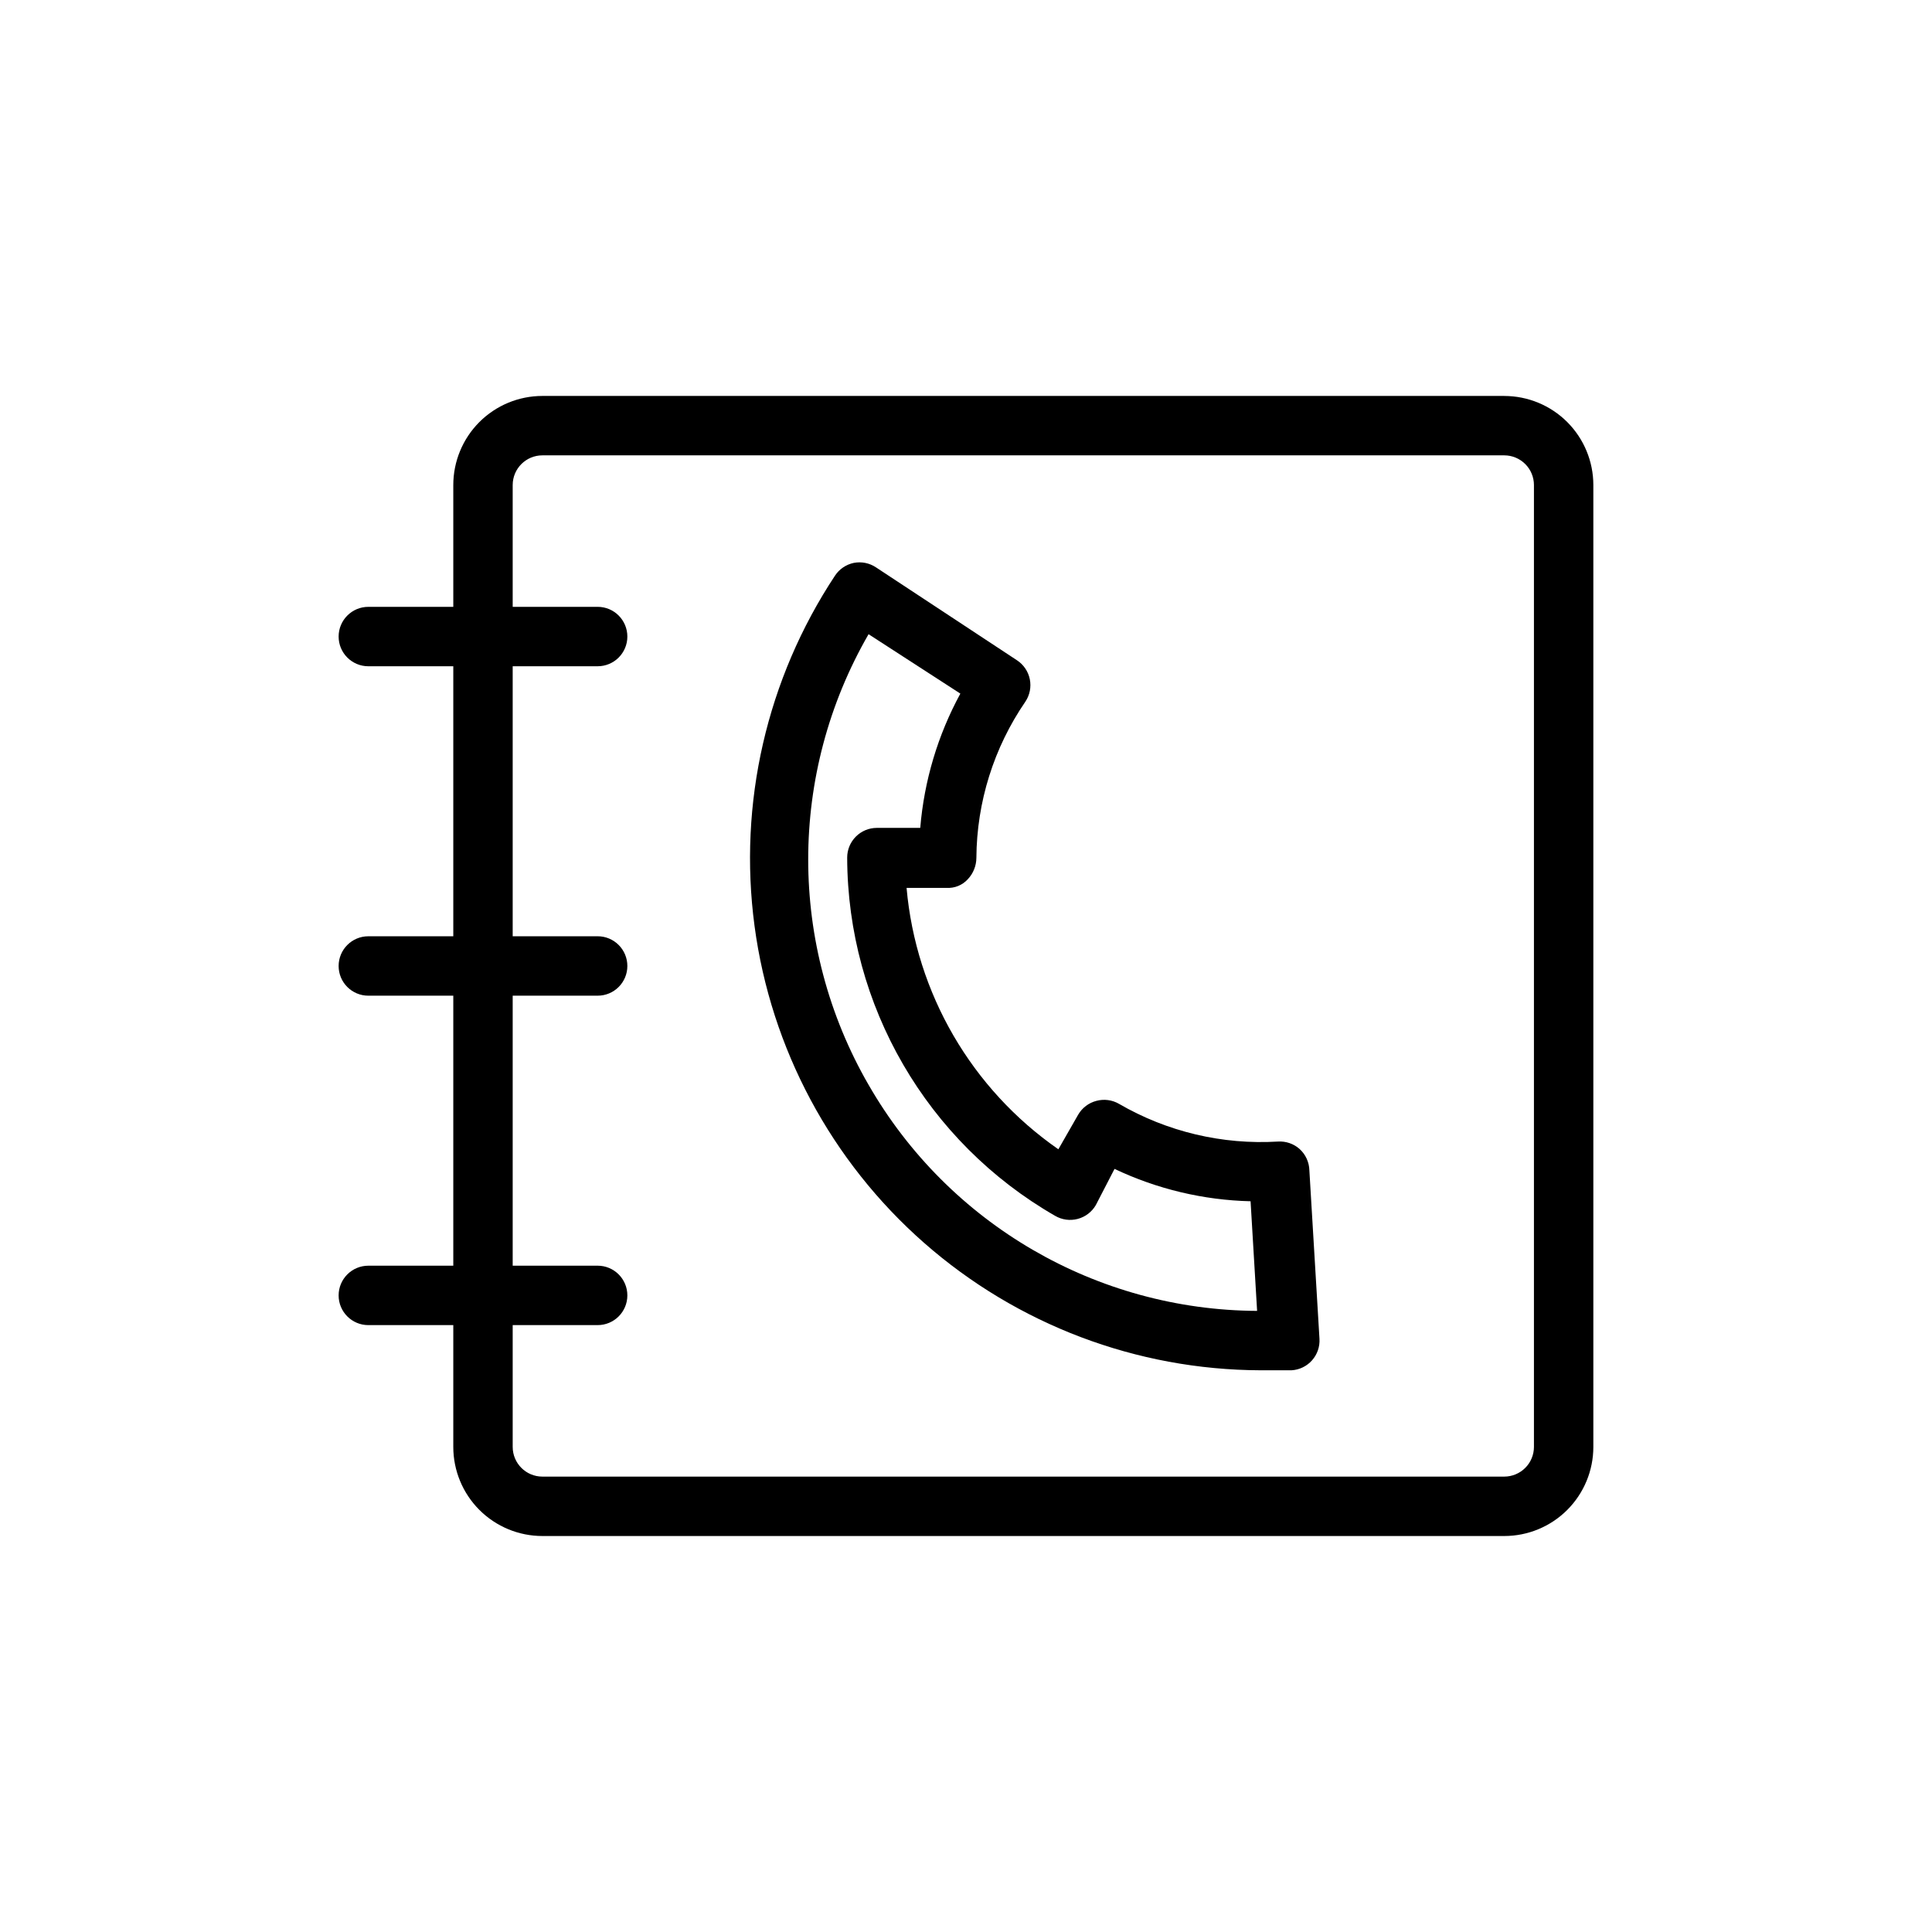
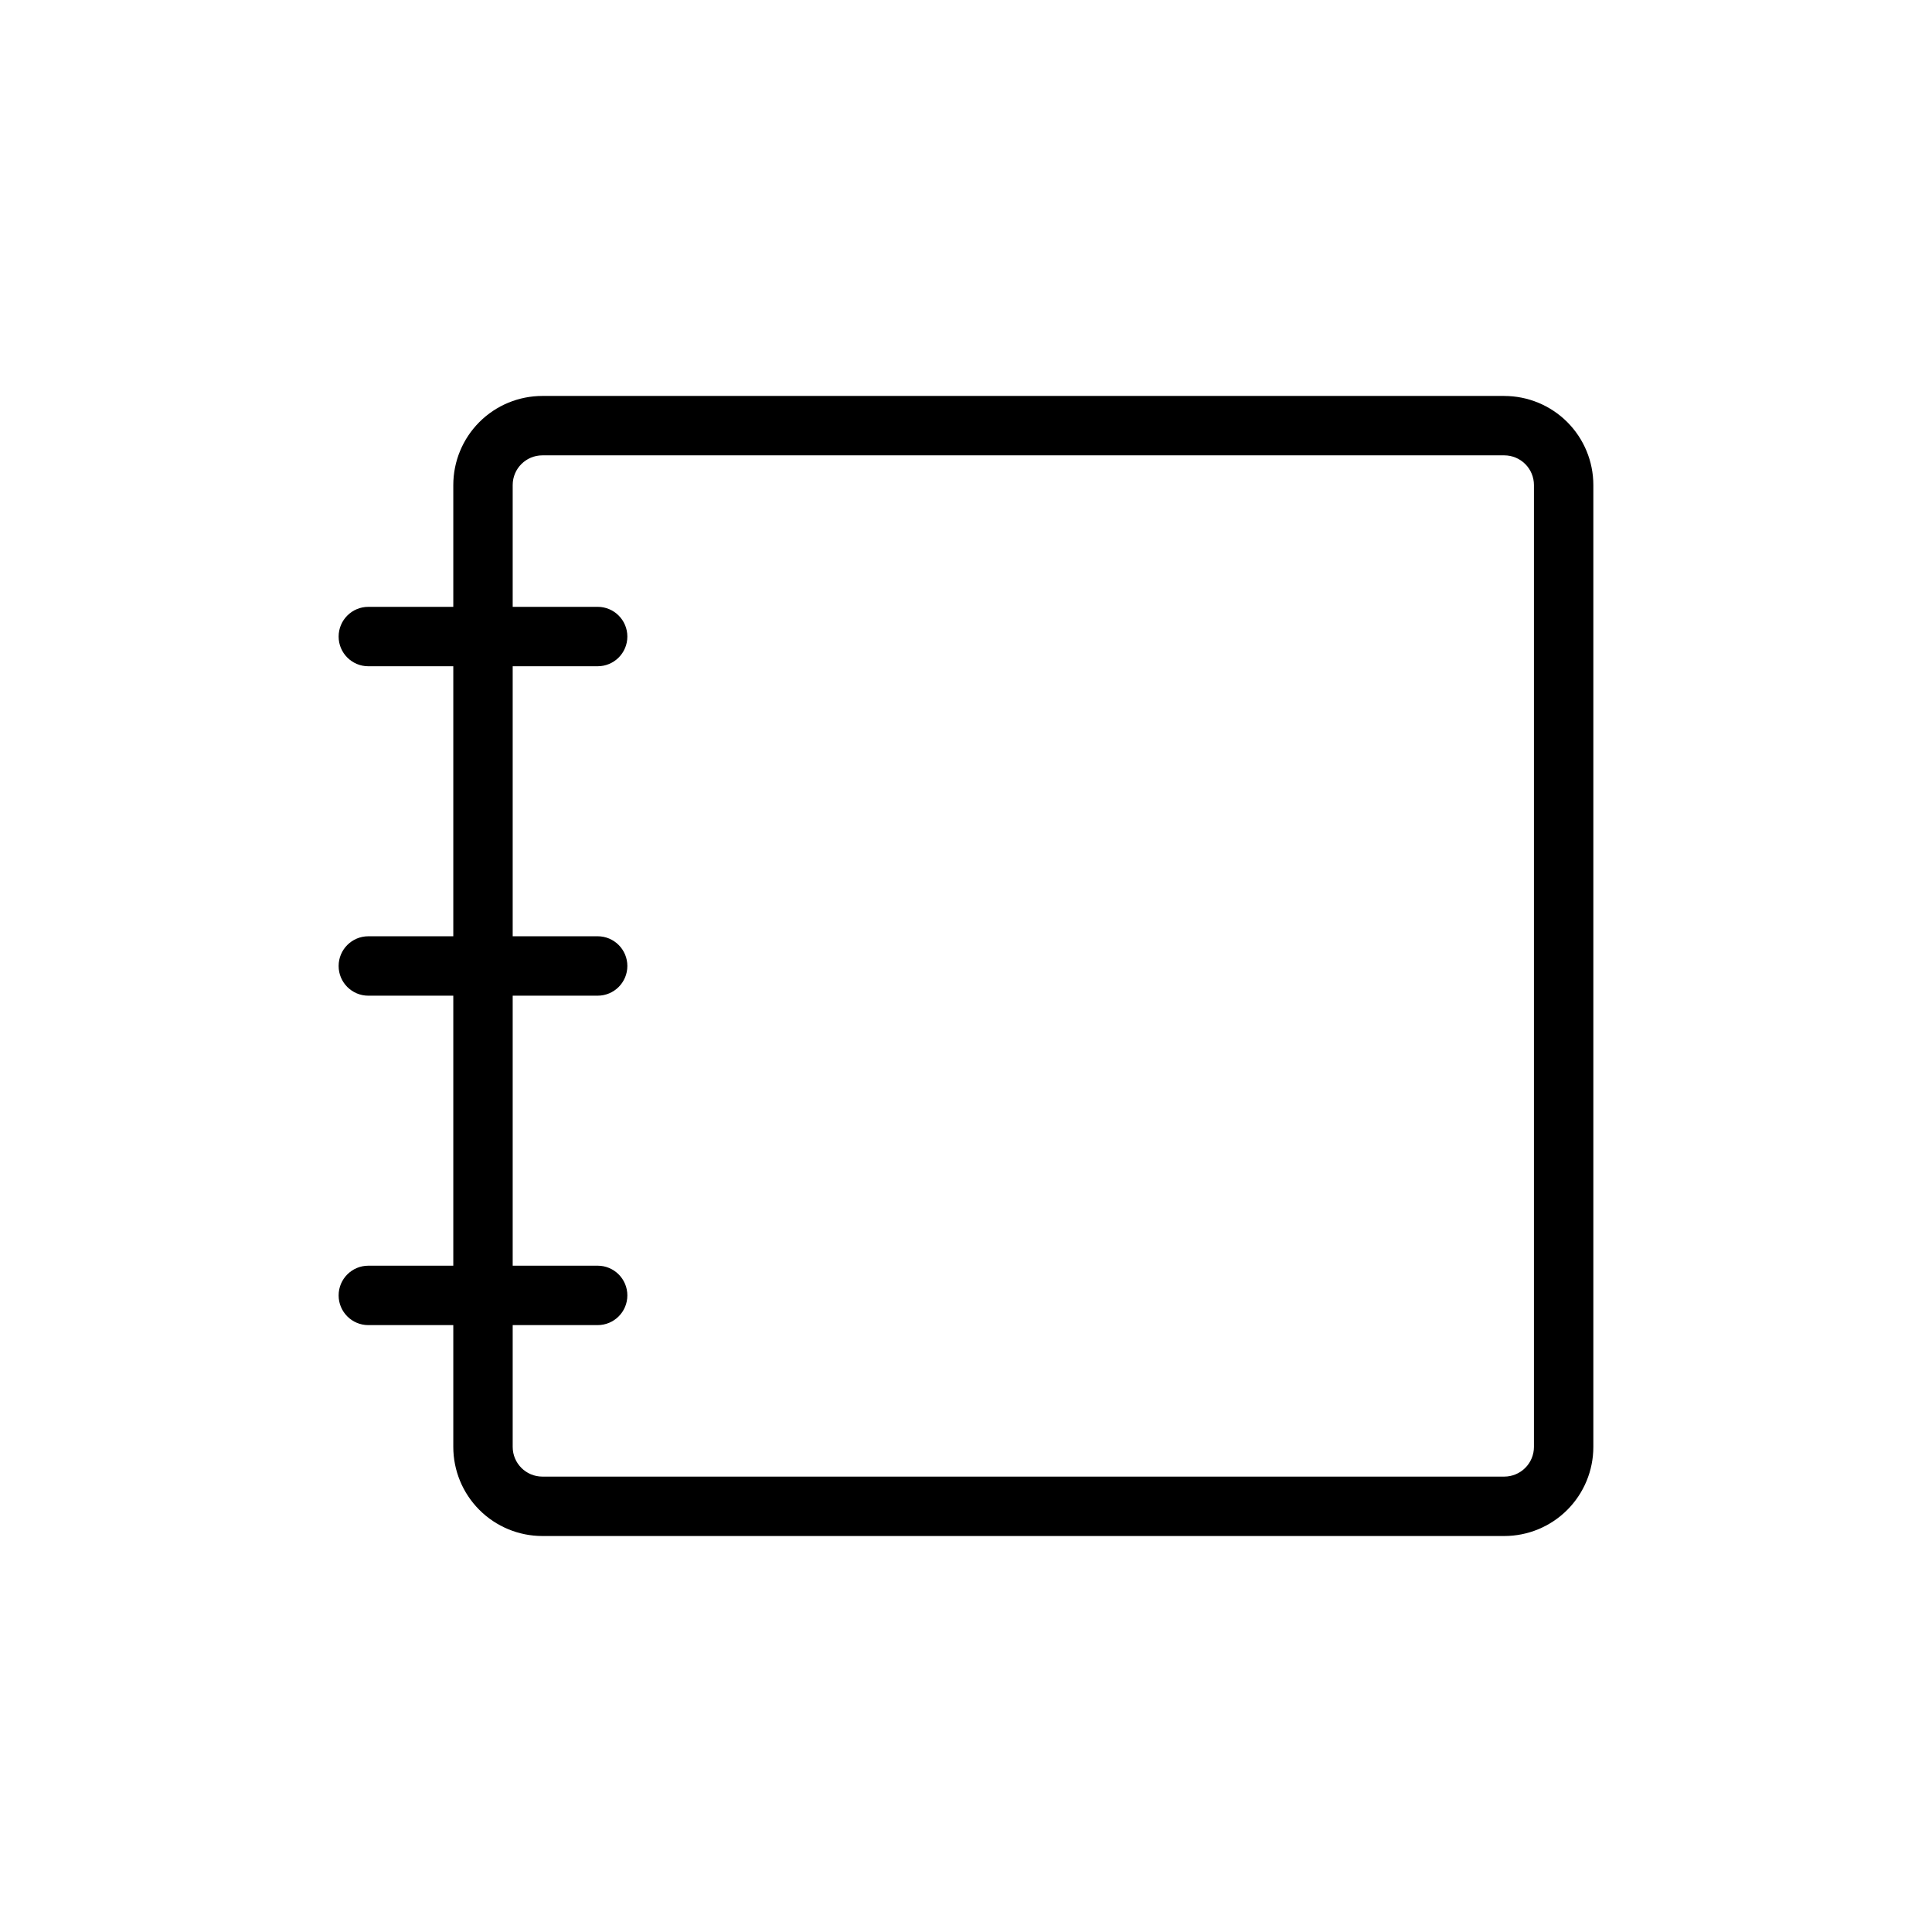
<svg xmlns="http://www.w3.org/2000/svg" fill="#000000" width="800px" height="800px" version="1.1" viewBox="144 144 512 512">
  <g>
-     <path d="m488.4 448.49c-1.574-1.395-3.644-2.106-5.746-1.965-14.719 0.883-29.367-2.598-42.117-10-1.809-1.047-3.961-1.328-5.981-0.785-2.019 0.523-3.746 1.824-4.805 3.621l-5.273 9.211c-23.02-15.984-37.758-41.359-40.227-69.273h10.629c2.109 0.121 4.164-0.719 5.59-2.285 1.449-1.531 2.266-3.559 2.281-5.668 0.094-14.789 4.617-29.211 12.988-41.406 1.164-1.742 1.586-3.875 1.172-5.93-0.414-2.055-1.629-3.856-3.375-5.012l-37.391-24.641h-0.004c-1.73-1.16-3.856-1.586-5.902-1.18-2.035 0.43-3.816 1.645-4.961 3.383-18.09 27.359-25.664 60.34-21.316 92.848 4.344 32.508 20.316 62.344 44.957 83.988 24.645 21.641 56.289 33.629 89.09 33.742h8.266c2.086-0.121 4.043-1.07 5.43-2.637 1.391-1.566 2.098-3.617 1.969-5.707l-2.676-44.633v-0.004c-0.051-2.164-0.988-4.215-2.598-5.668zm-114.22-17c-21.332-36.949-21.332-82.473 0-119.42l24.324 15.742v0.004c-5.977 10.992-9.598 23.109-10.629 35.582h-11.492c-4.348 0-7.871 3.523-7.871 7.871 0.098 39.215 21.102 75.398 55.102 94.938 1.805 1.059 3.957 1.352 5.981 0.82s3.754-1.848 4.805-3.656l4.961-9.602c11.281 5.356 23.566 8.277 36.055 8.578l1.73 29.047v0.004c-42.543-0.203-81.766-23.023-102.96-59.906z" />
    <path d="m542.64 248.93h-254.9c-6.262 0-12.27 2.488-16.699 6.918-4.426 4.43-6.914 10.434-6.914 16.699v32.273h-22.516c-4.348 0-7.871 3.527-7.871 7.875 0 4.348 3.523 7.871 7.871 7.871h22.516v71.555h-22.516c-4.348 0-7.871 3.527-7.871 7.875s3.523 7.871 7.871 7.871h22.516v71.559l-22.516-0.004c-4.348 0-7.871 3.527-7.871 7.875 0 4.348 3.523 7.871 7.871 7.871h22.516v32.273c0 6.266 2.488 12.27 6.914 16.699 4.43 4.43 10.438 6.918 16.699 6.918h254.9c6.262 0 12.27-2.488 16.699-6.918 4.426-4.43 6.914-10.434 6.914-16.699v-254.89c0-6.266-2.488-12.27-6.914-16.699-4.43-4.43-10.438-6.918-16.699-6.918zm7.871 278.51c0 2.09-0.828 4.09-2.305 5.566-1.477 1.477-3.481 2.309-5.566 2.309h-254.9c-4.348 0-7.871-3.527-7.871-7.875v-32.273h22.516c4.348 0 7.871-3.523 7.871-7.871 0-4.348-3.523-7.875-7.871-7.875h-22.516v-71.555h22.516c4.348 0 7.871-3.523 7.871-7.871s-3.523-7.875-7.871-7.875h-22.516v-71.555h22.516c4.348 0 7.871-3.523 7.871-7.871 0-4.348-3.523-7.875-7.871-7.875h-22.516v-32.273c0-4.348 3.523-7.871 7.871-7.871h254.9c2.086 0 4.09 0.828 5.566 2.305 1.477 1.477 2.305 3.477 2.305 5.566z" />
  </g>
</svg>